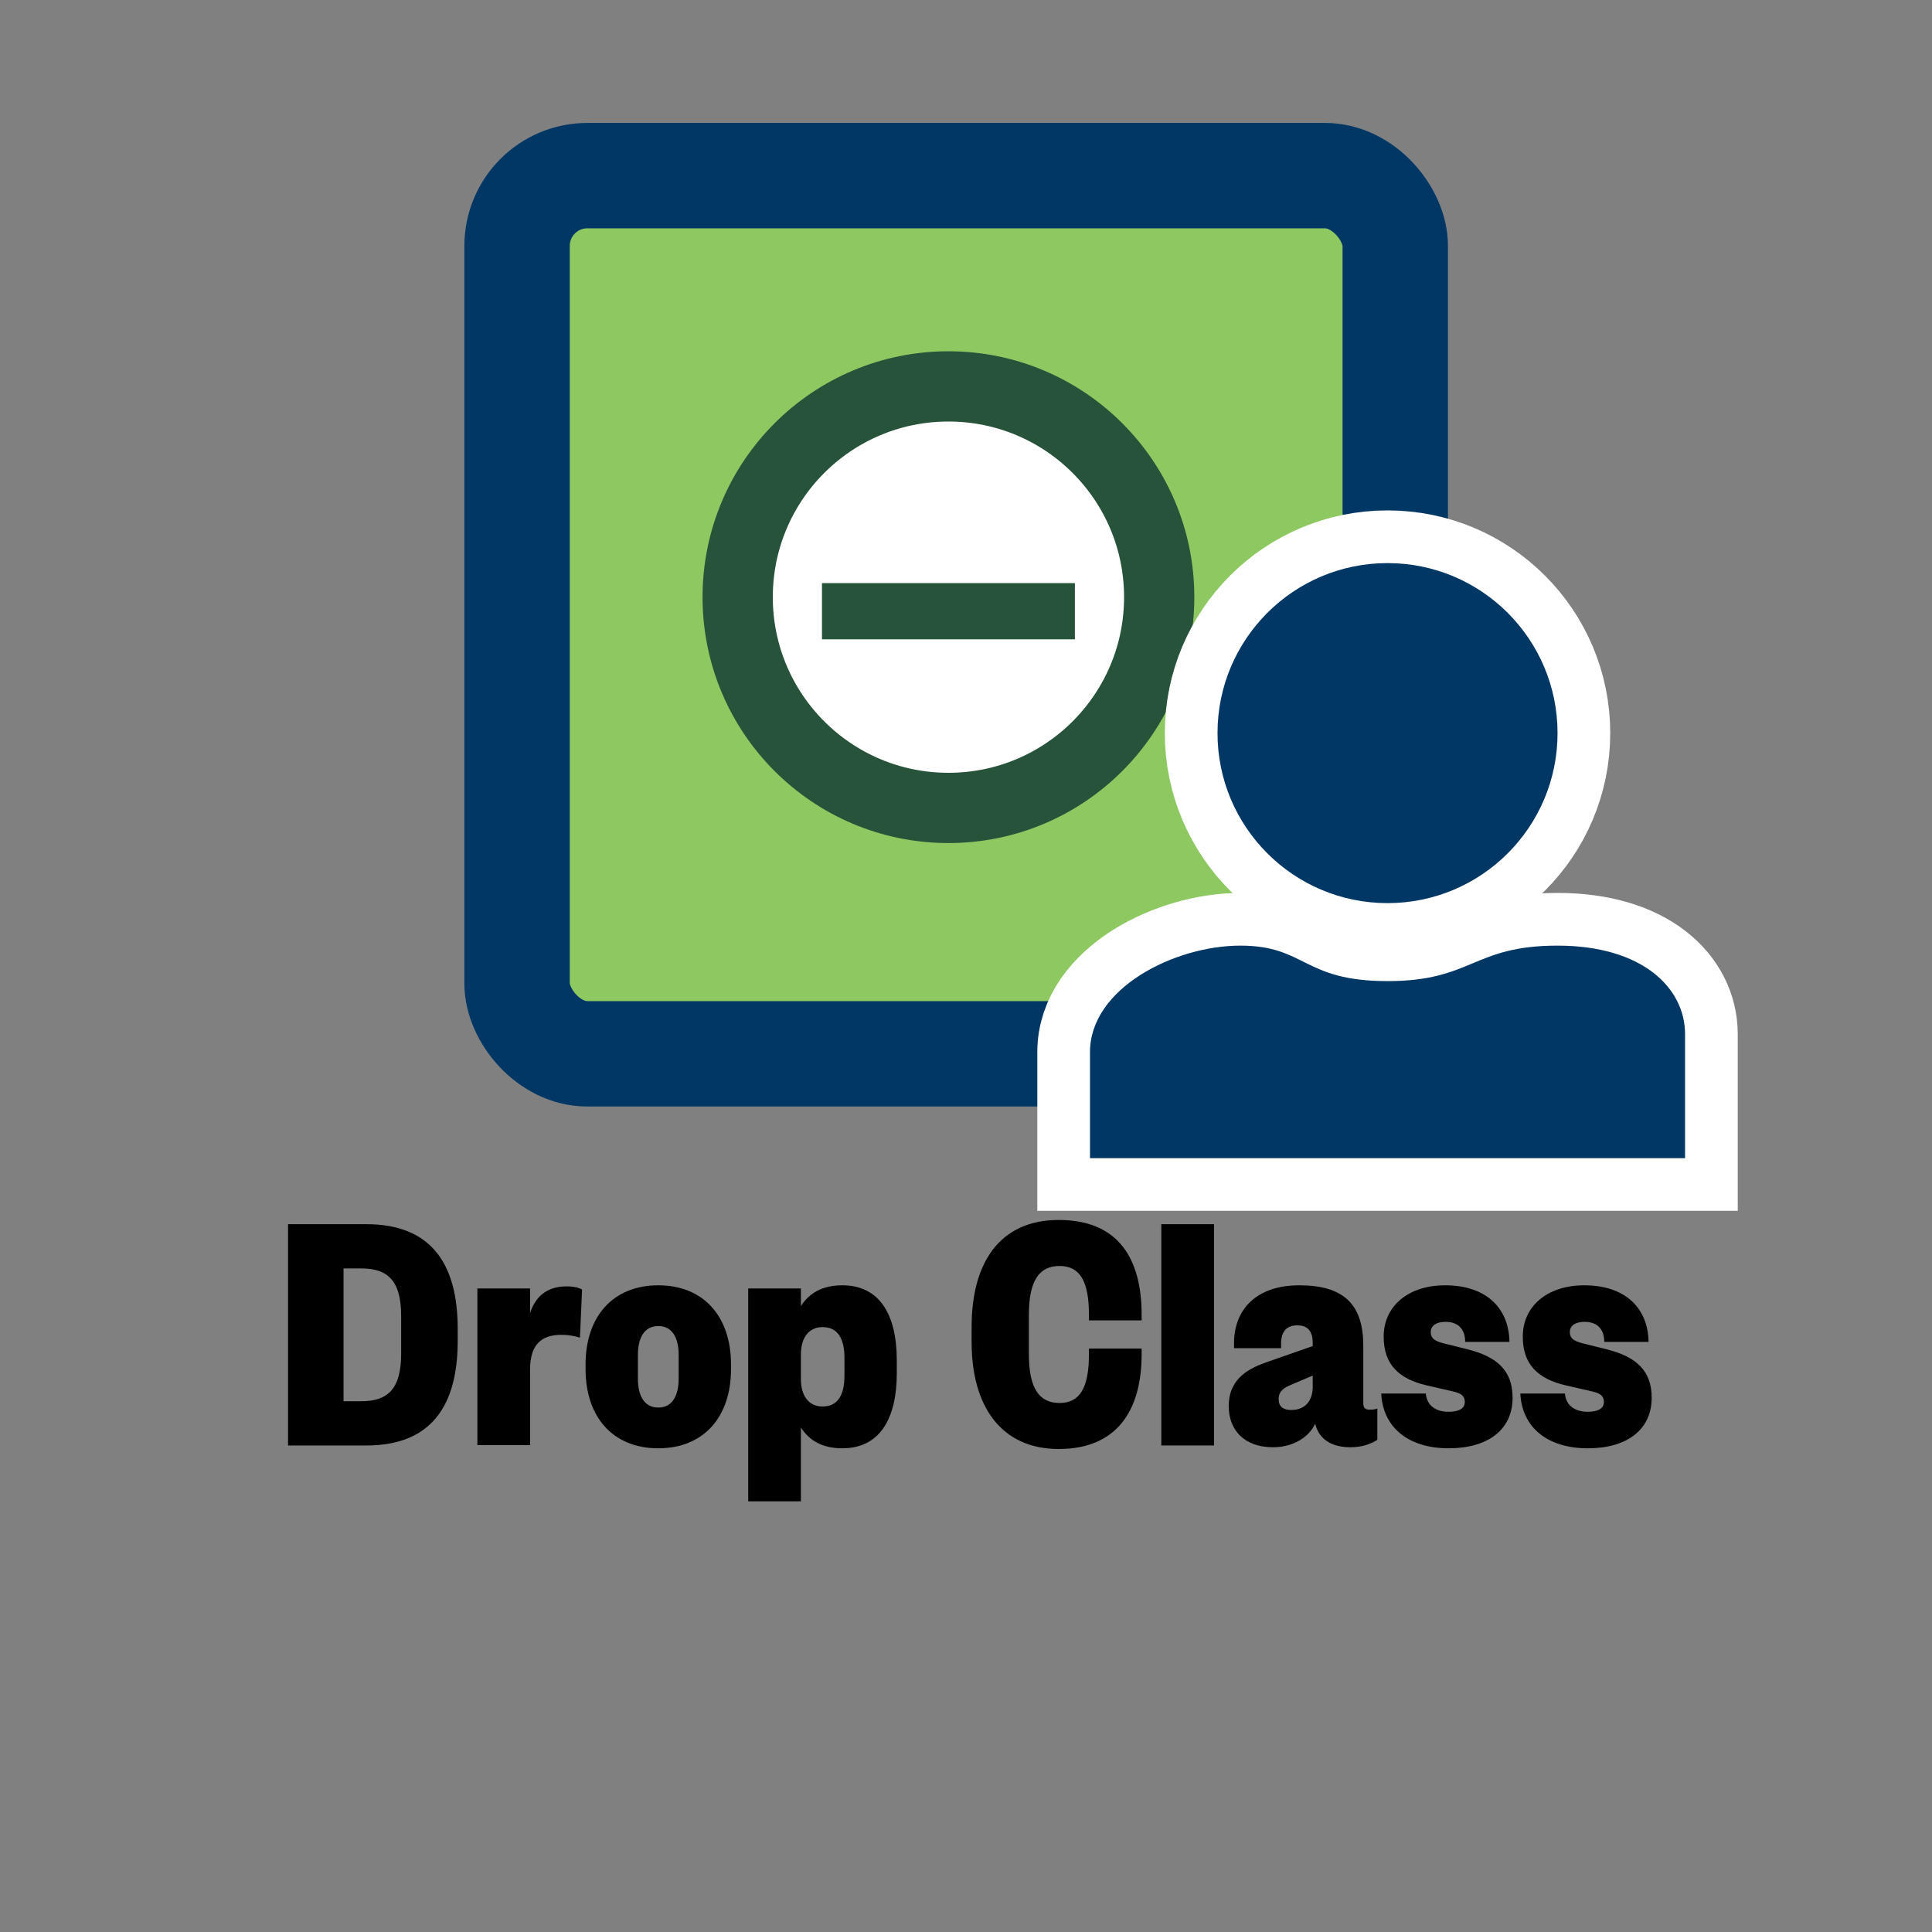
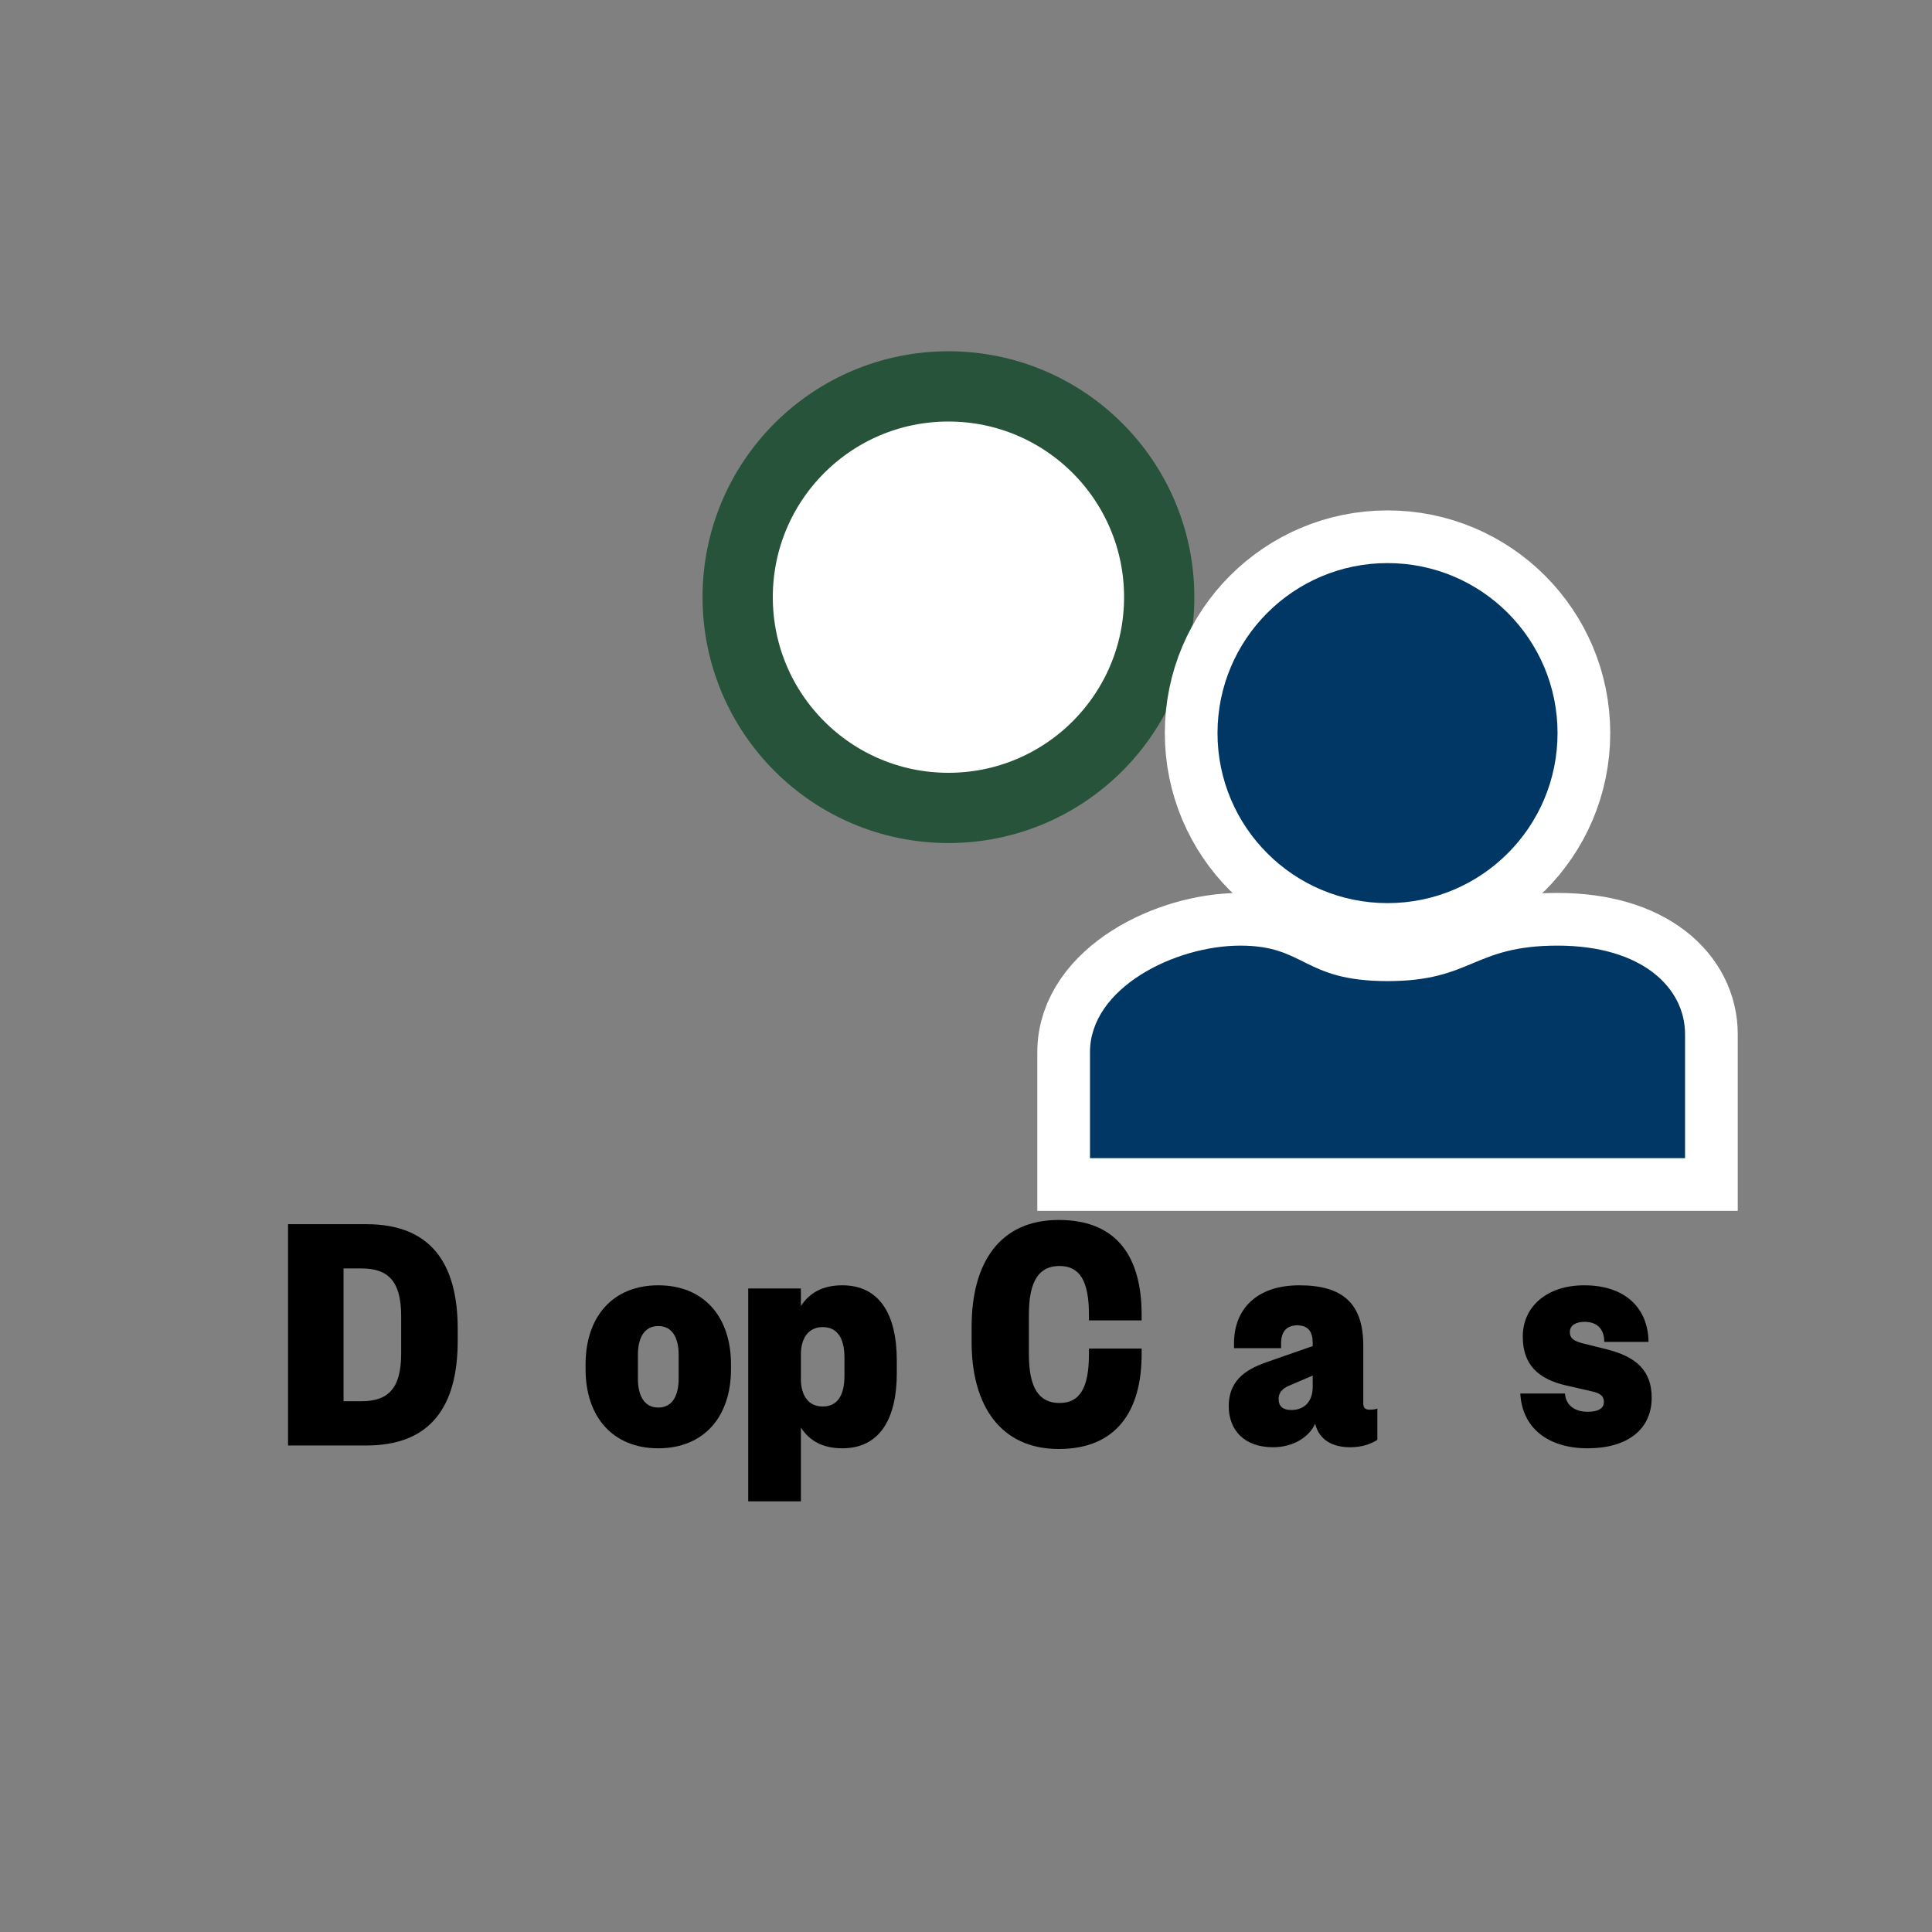
<svg xmlns="http://www.w3.org/2000/svg" id="Layer_1" data-name="Layer 1" viewBox="0 0 55 55">
  <rect x="0" y="0" width="55" height="55" fill="#808080" stroke="none" />
  <defs>
    <style>
      .cls-1 {
        fill: none;
        stroke: #fff;
      }

      .cls-1, .cls-2, .cls-3 {
        stroke-miterlimit: 10;
      }

      .cls-1, .cls-3 {
        stroke-width: 3px;
      }

      .cls-4 {
        fill: #003764;
      }

      .cls-5 {
        fill: #26533a;
      }

      .cls-2 {
        fill: #fff;
        stroke: #26533a;
        stroke-width: 2px;
      }

      .cls-3 {
        fill: #8dc861;
        stroke: #003764;
      }
    </style>
  </defs>
-   <rect class="cls-3" x="14.72" y="5" width="25" height="25" rx="2" ry="2" />
  <g>
    <path d="m8.2,34.85h2.23c1.82,0,2.6,1.1,2.6,2.98v.34c0,1.88-.78,2.98-2.6,2.98h-2.23v-6.3Zm2.09,5.04c.74,0,1.13-.34,1.13-1.35v-1.08c0-1.01-.39-1.35-1.13-1.35h-.51v3.78h.51Z" />
-     <path d="m16.51,38.08c-.2-.06-.35-.08-.53-.08-.59,0-.89.3-.89.99v2.15h-1.5v-4.46h1.5v.7c.18-.55.56-.76,1.05-.76.18,0,.32.03.43.09l-.06,1.37Z" />
    <path d="m16.67,38.98v-.14c0-1.35.77-2.25,2.07-2.25s2.07.9,2.07,2.25v.14c0,1.35-.77,2.25-2.07,2.25s-2.07-.9-2.07-2.25Zm2.65.27v-.68c0-.45-.16-.82-.58-.82s-.58.37-.58.82v.68c0,.45.16.82.58.82s.58-.37.58-.82Z" />
    <path d="m22.8,42.74h-1.5v-6.06h1.5v.5c.24-.37.61-.59,1.18-.59,1.05,0,1.55.82,1.55,2.14v.36c0,1.32-.5,2.14-1.55,2.14-.57,0-.94-.22-1.18-.59v2.1Zm1.24-4.08c0-.58-.21-.88-.62-.88s-.62.32-.62.78v.7c0,.46.21.78.62.78s.62-.3.62-.88v-.5Z" />
    <path d="m27.66,37.77c0-1.81.79-3.04,2.48-3.04s2.36,1.09,2.36,2.7v.16h-1.5v-.16c0-.98-.27-1.39-.84-1.39s-.87.41-.87,1.39v1.12c0,.98.3,1.39.87,1.39s.84-.41.84-1.39v-.16h1.5v.16c0,1.61-.71,2.7-2.36,2.7s-2.48-1.23-2.48-3.04v-.44Z" />
-     <path d="m34.56,34.85v6.3h-1.5v-6.3h1.5Z" />
    <path d="m38.81,39.95c0,.11.04.18.17.18.07,0,.14,0,.23-.03v.89c-.21.13-.45.21-.77.21-.47,0-.88-.18-1-.67-.18.39-.63.67-1.2.67-.81,0-1.26-.48-1.26-1.17,0-.82.62-1.09,1.1-1.26l1.29-.45v-.09c0-.31-.12-.5-.44-.5s-.46.2-.46.51v.14h-1.34v-.14c0-.94.61-1.65,1.86-1.65s1.82.53,1.82,1.72v1.64Zm-1.44-.79l-.61.26c-.2.08-.36.18-.36.41,0,.21.13.31.36.31.39,0,.61-.26.61-.66v-.32Z" />
-     <path d="m40.59,39.67c.03.35.29.52.65.52.27,0,.46-.08.46-.28,0-.18-.12-.25-.34-.3l-.74-.17c-.78-.18-1.23-.58-1.23-1.39,0-.85.68-1.46,1.75-1.46,1.21,0,1.82.69,1.83,1.61h-1.26c0-.33-.17-.57-.56-.57-.25,0-.42.1-.42.29s.13.26.36.32l.68.17c.85.21,1.29.61,1.29,1.38,0,.91-.7,1.44-1.82,1.44s-1.87-.57-1.92-1.56h1.27Z" />
    <path d="m44.55,39.67c.03.35.29.52.65.52.27,0,.46-.08.46-.28,0-.18-.12-.25-.34-.3l-.74-.17c-.78-.18-1.23-.58-1.23-1.39,0-.85.68-1.46,1.75-1.46,1.21,0,1.82.69,1.83,1.61h-1.26c0-.33-.17-.57-.56-.57-.25,0-.42.1-.42.29s.13.26.36.32l.68.17c.85.21,1.29.61,1.29,1.38,0,.91-.7,1.44-1.82,1.44s-1.87-.57-1.92-1.56h1.27Z" />
  </g>
  <g>
    <circle class="cls-2" cx="27" cy="17" r="6" />
-     <rect class="cls-5" x="23.4" y="16.6" width="7.2" height="1.6" />
  </g>
  <g>
    <circle class="cls-1" cx="39.5" cy="20.87" r="4.84" />
    <circle class="cls-4" cx="39.5" cy="20.87" r="4.84" />
  </g>
  <g>
    <path class="cls-1" d="m31.03,32.97h16.94v-3.53c0-1.31-1.21-2.52-3.63-2.52s-2.42,1.01-4.84,1.01-2.32-1.01-4.19-1.01-4.28,1.21-4.28,3.03v3.02Z" />
    <path class="cls-4" d="m31.03,32.97h16.94v-3.53c0-1.31-1.21-2.52-3.63-2.52s-2.42,1.01-4.84,1.01-2.32-1.01-4.19-1.01-4.28,1.21-4.28,3.03v3.02Z" />
  </g>
</svg>